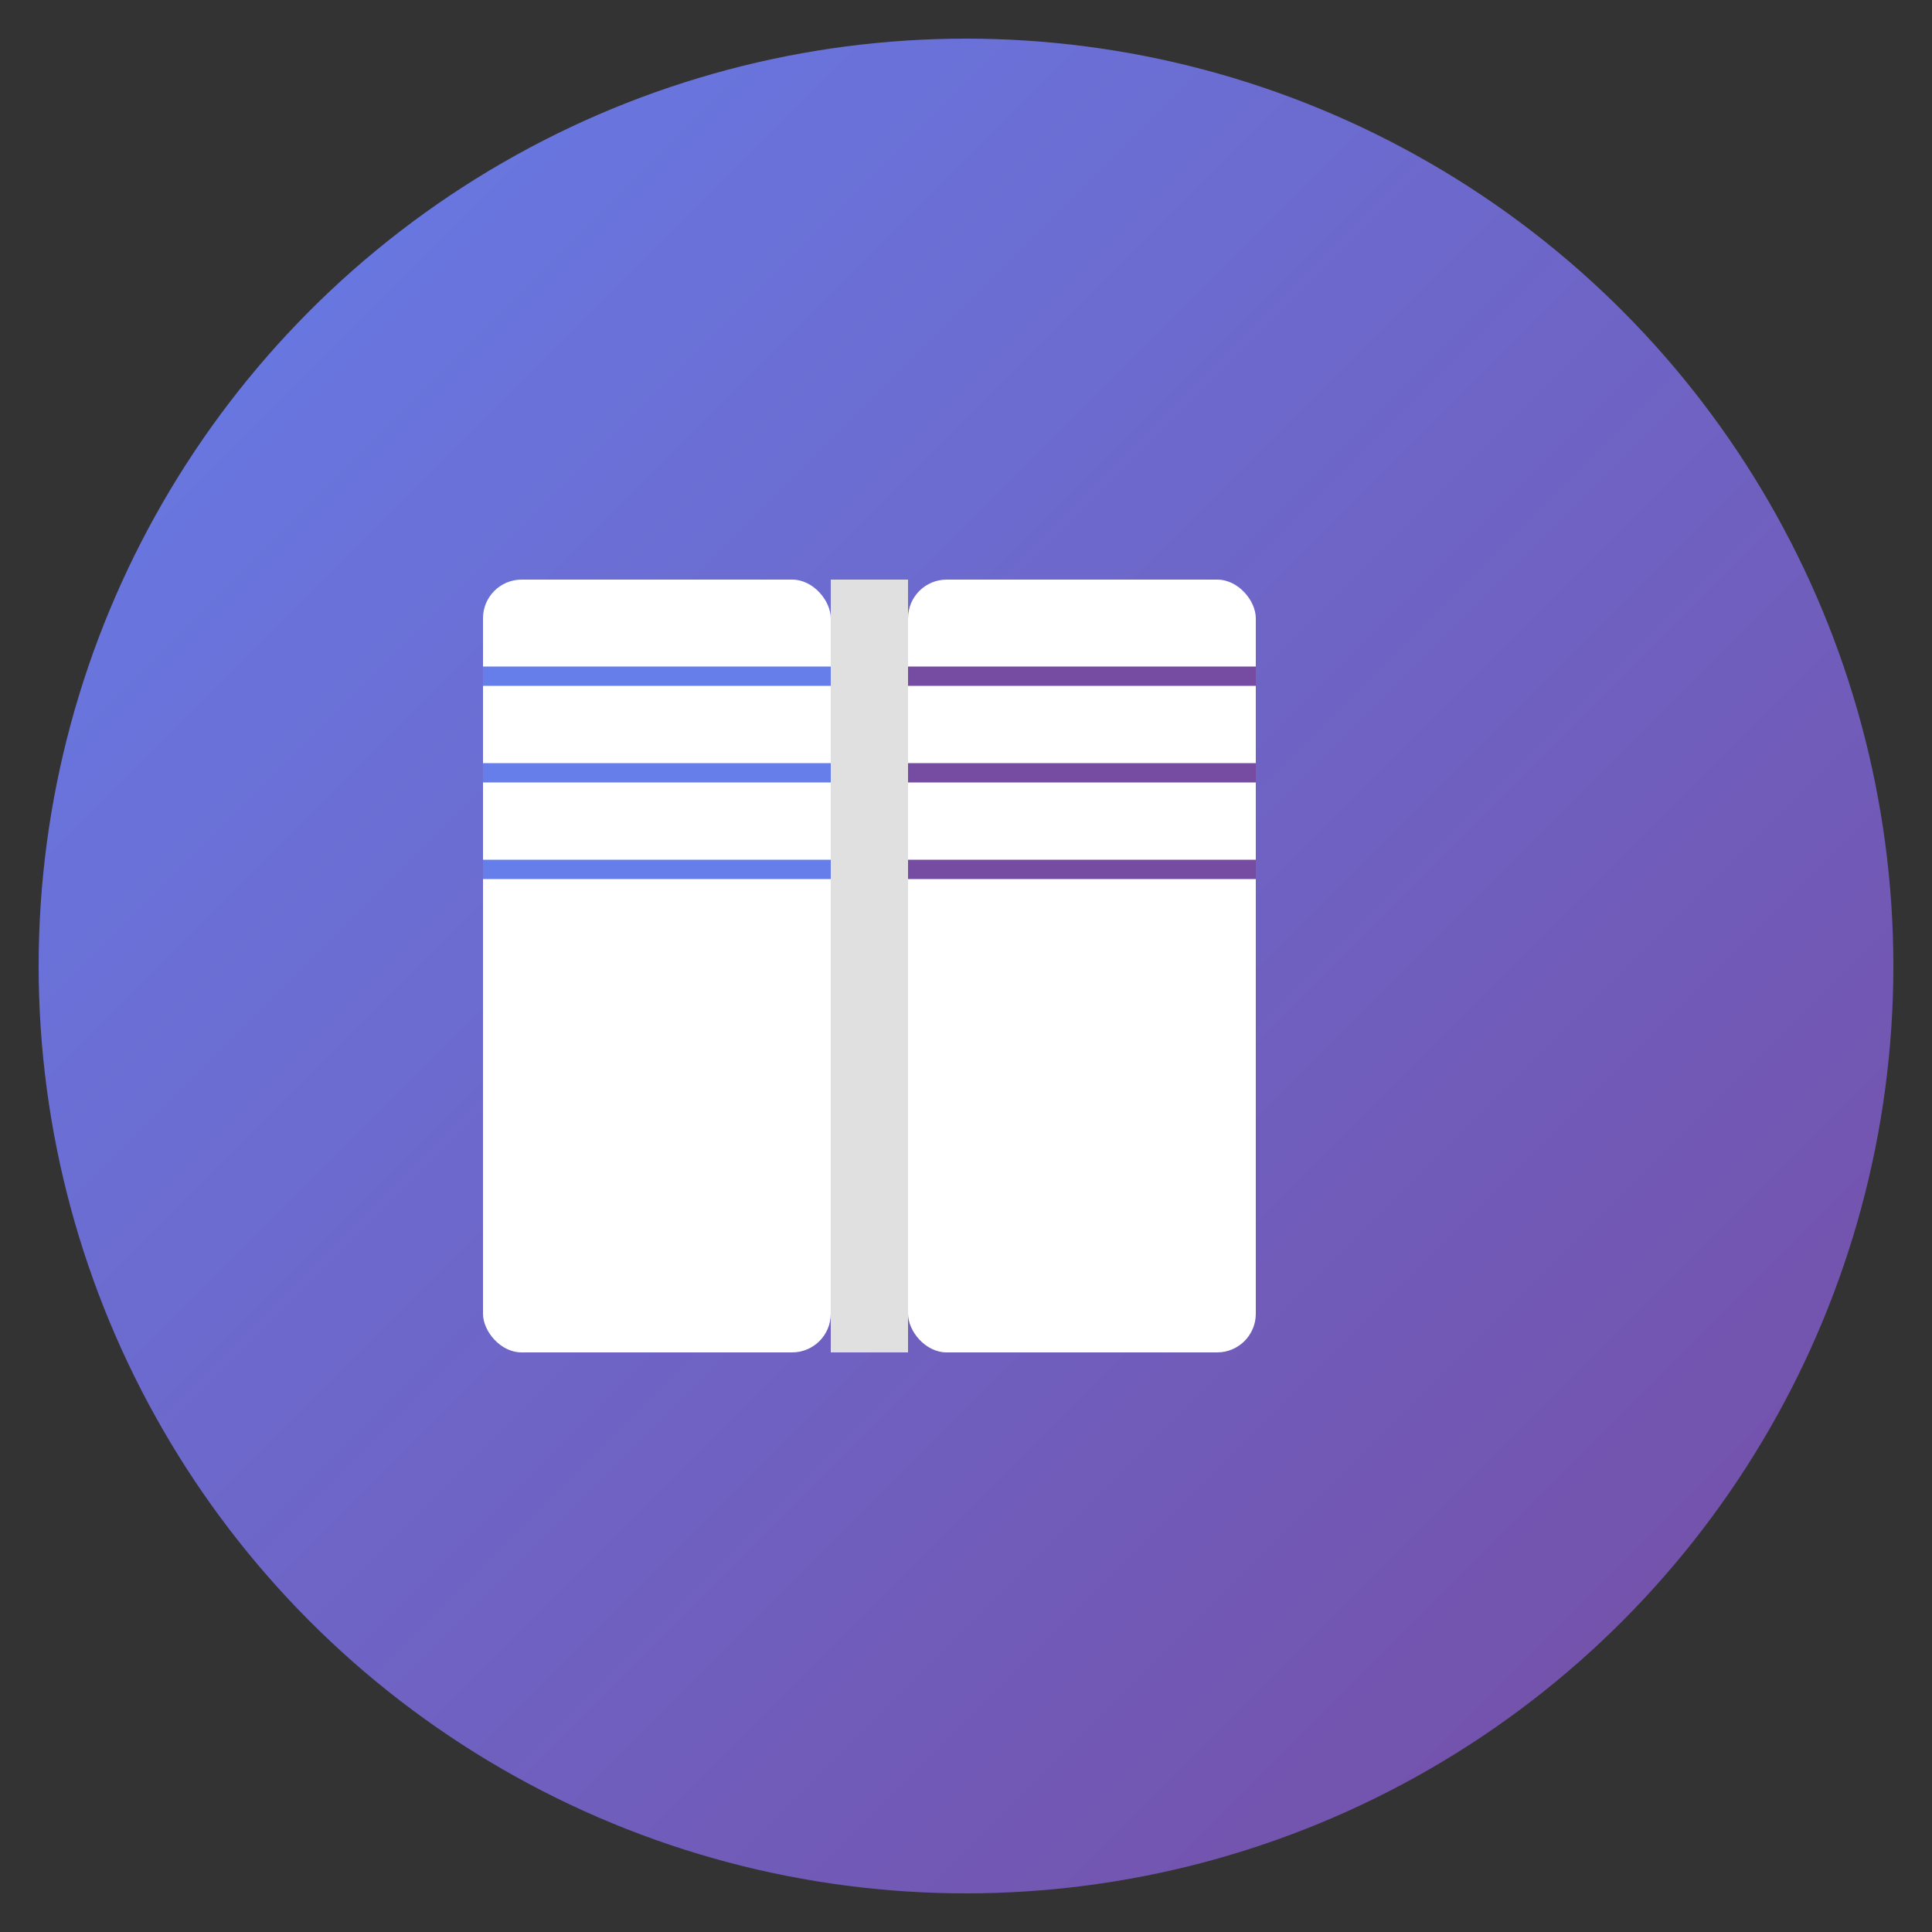
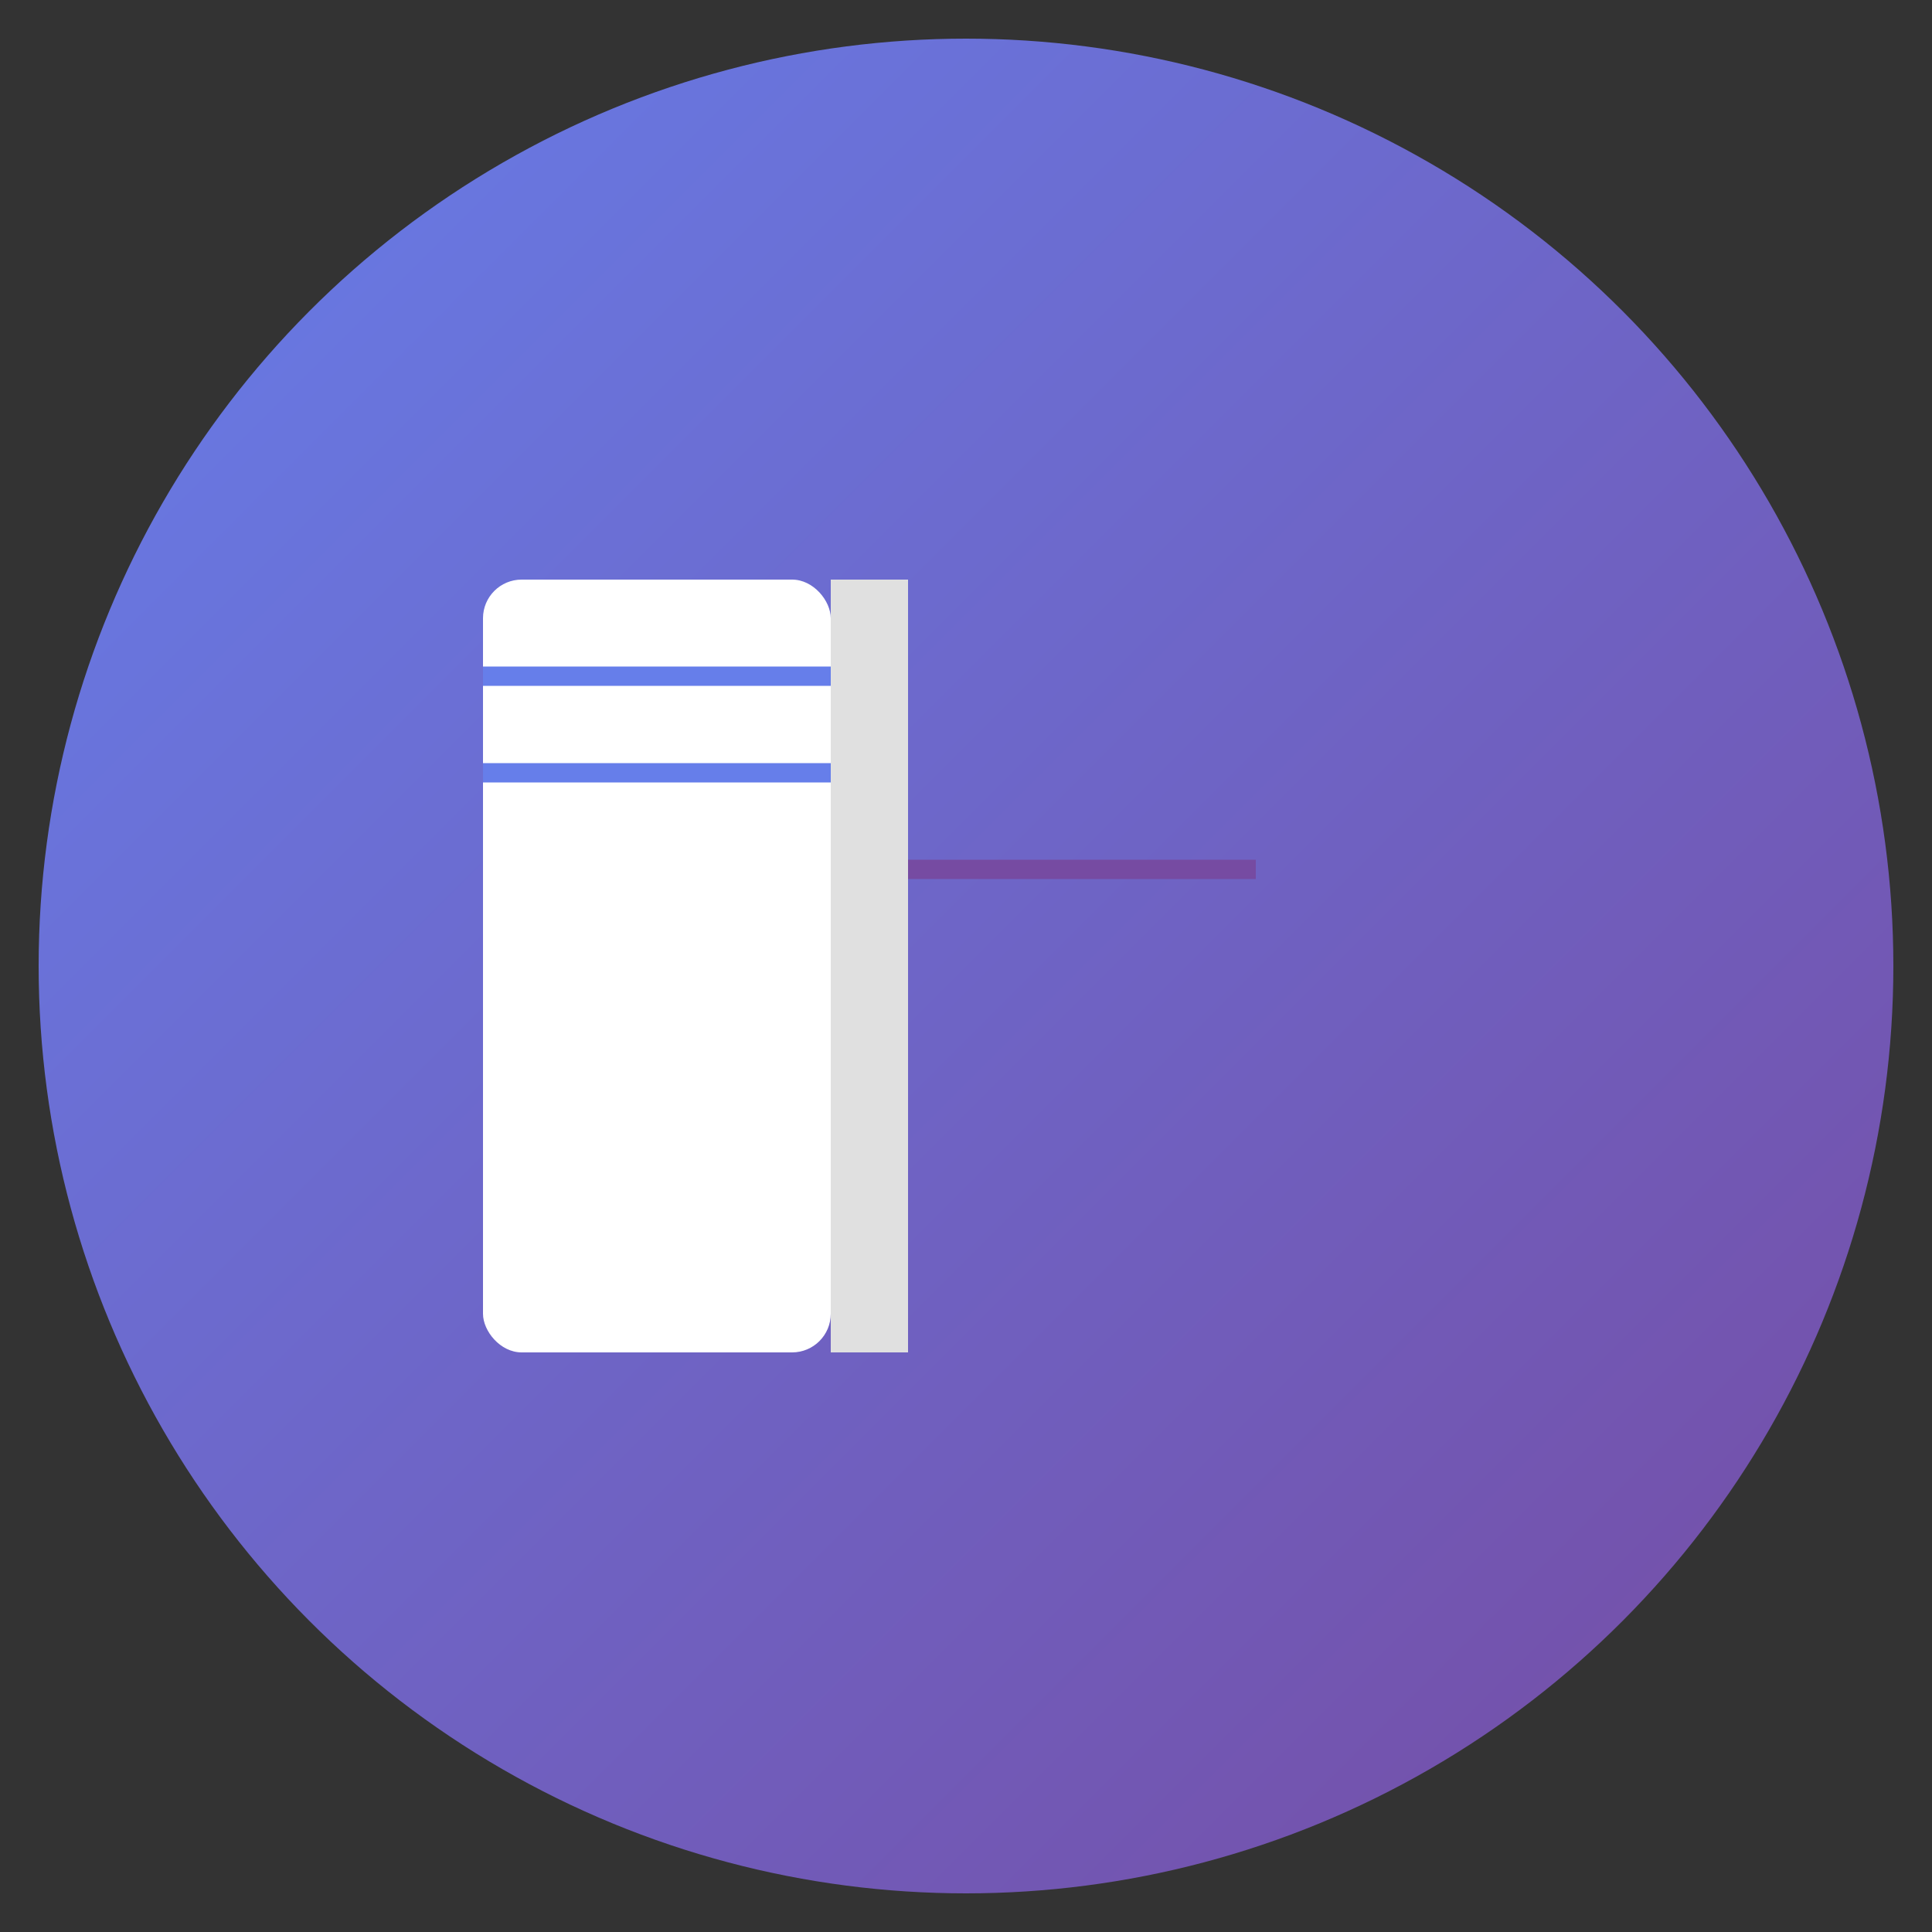
<svg xmlns="http://www.w3.org/2000/svg" viewBox="0 0 100 100">
  <rect x="0" y="0" width="100" height="100" fill="#333333" stroke="none" />
  <defs>
    <linearGradient id="grad1" x1="0%" y1="0%" x2="100%" y2="100%">
      <stop offset="0%" style="stop-color:#667eea;stop-opacity:1" />
      <stop offset="100%" style="stop-color:#764ba2;stop-opacity:1" />
    </linearGradient>
  </defs>
  <circle cx="50" cy="50" r="48" fill="url(#grad1)" />
  <rect x="25" y="30" width="18" height="40" fill="#ffffff" rx="2" />
  <line x1="25" y1="35" x2="43" y2="35" stroke="#667eea" stroke-width="1" />
  <line x1="25" y1="40" x2="43" y2="40" stroke="#667eea" stroke-width="1" />
-   <line x1="25" y1="45" x2="43" y2="45" stroke="#667eea" stroke-width="1" />
-   <rect x="47" y="30" width="18" height="40" fill="#ffffff" rx="2" />
-   <line x1="47" y1="35" x2="65" y2="35" stroke="#764ba2" stroke-width="1" />
-   <line x1="47" y1="40" x2="65" y2="40" stroke="#764ba2" stroke-width="1" />
  <line x1="47" y1="45" x2="65" y2="45" stroke="#764ba2" stroke-width="1" />
  <rect x="43" y="30" width="4" height="40" fill="#e0e0e0" />
</svg>